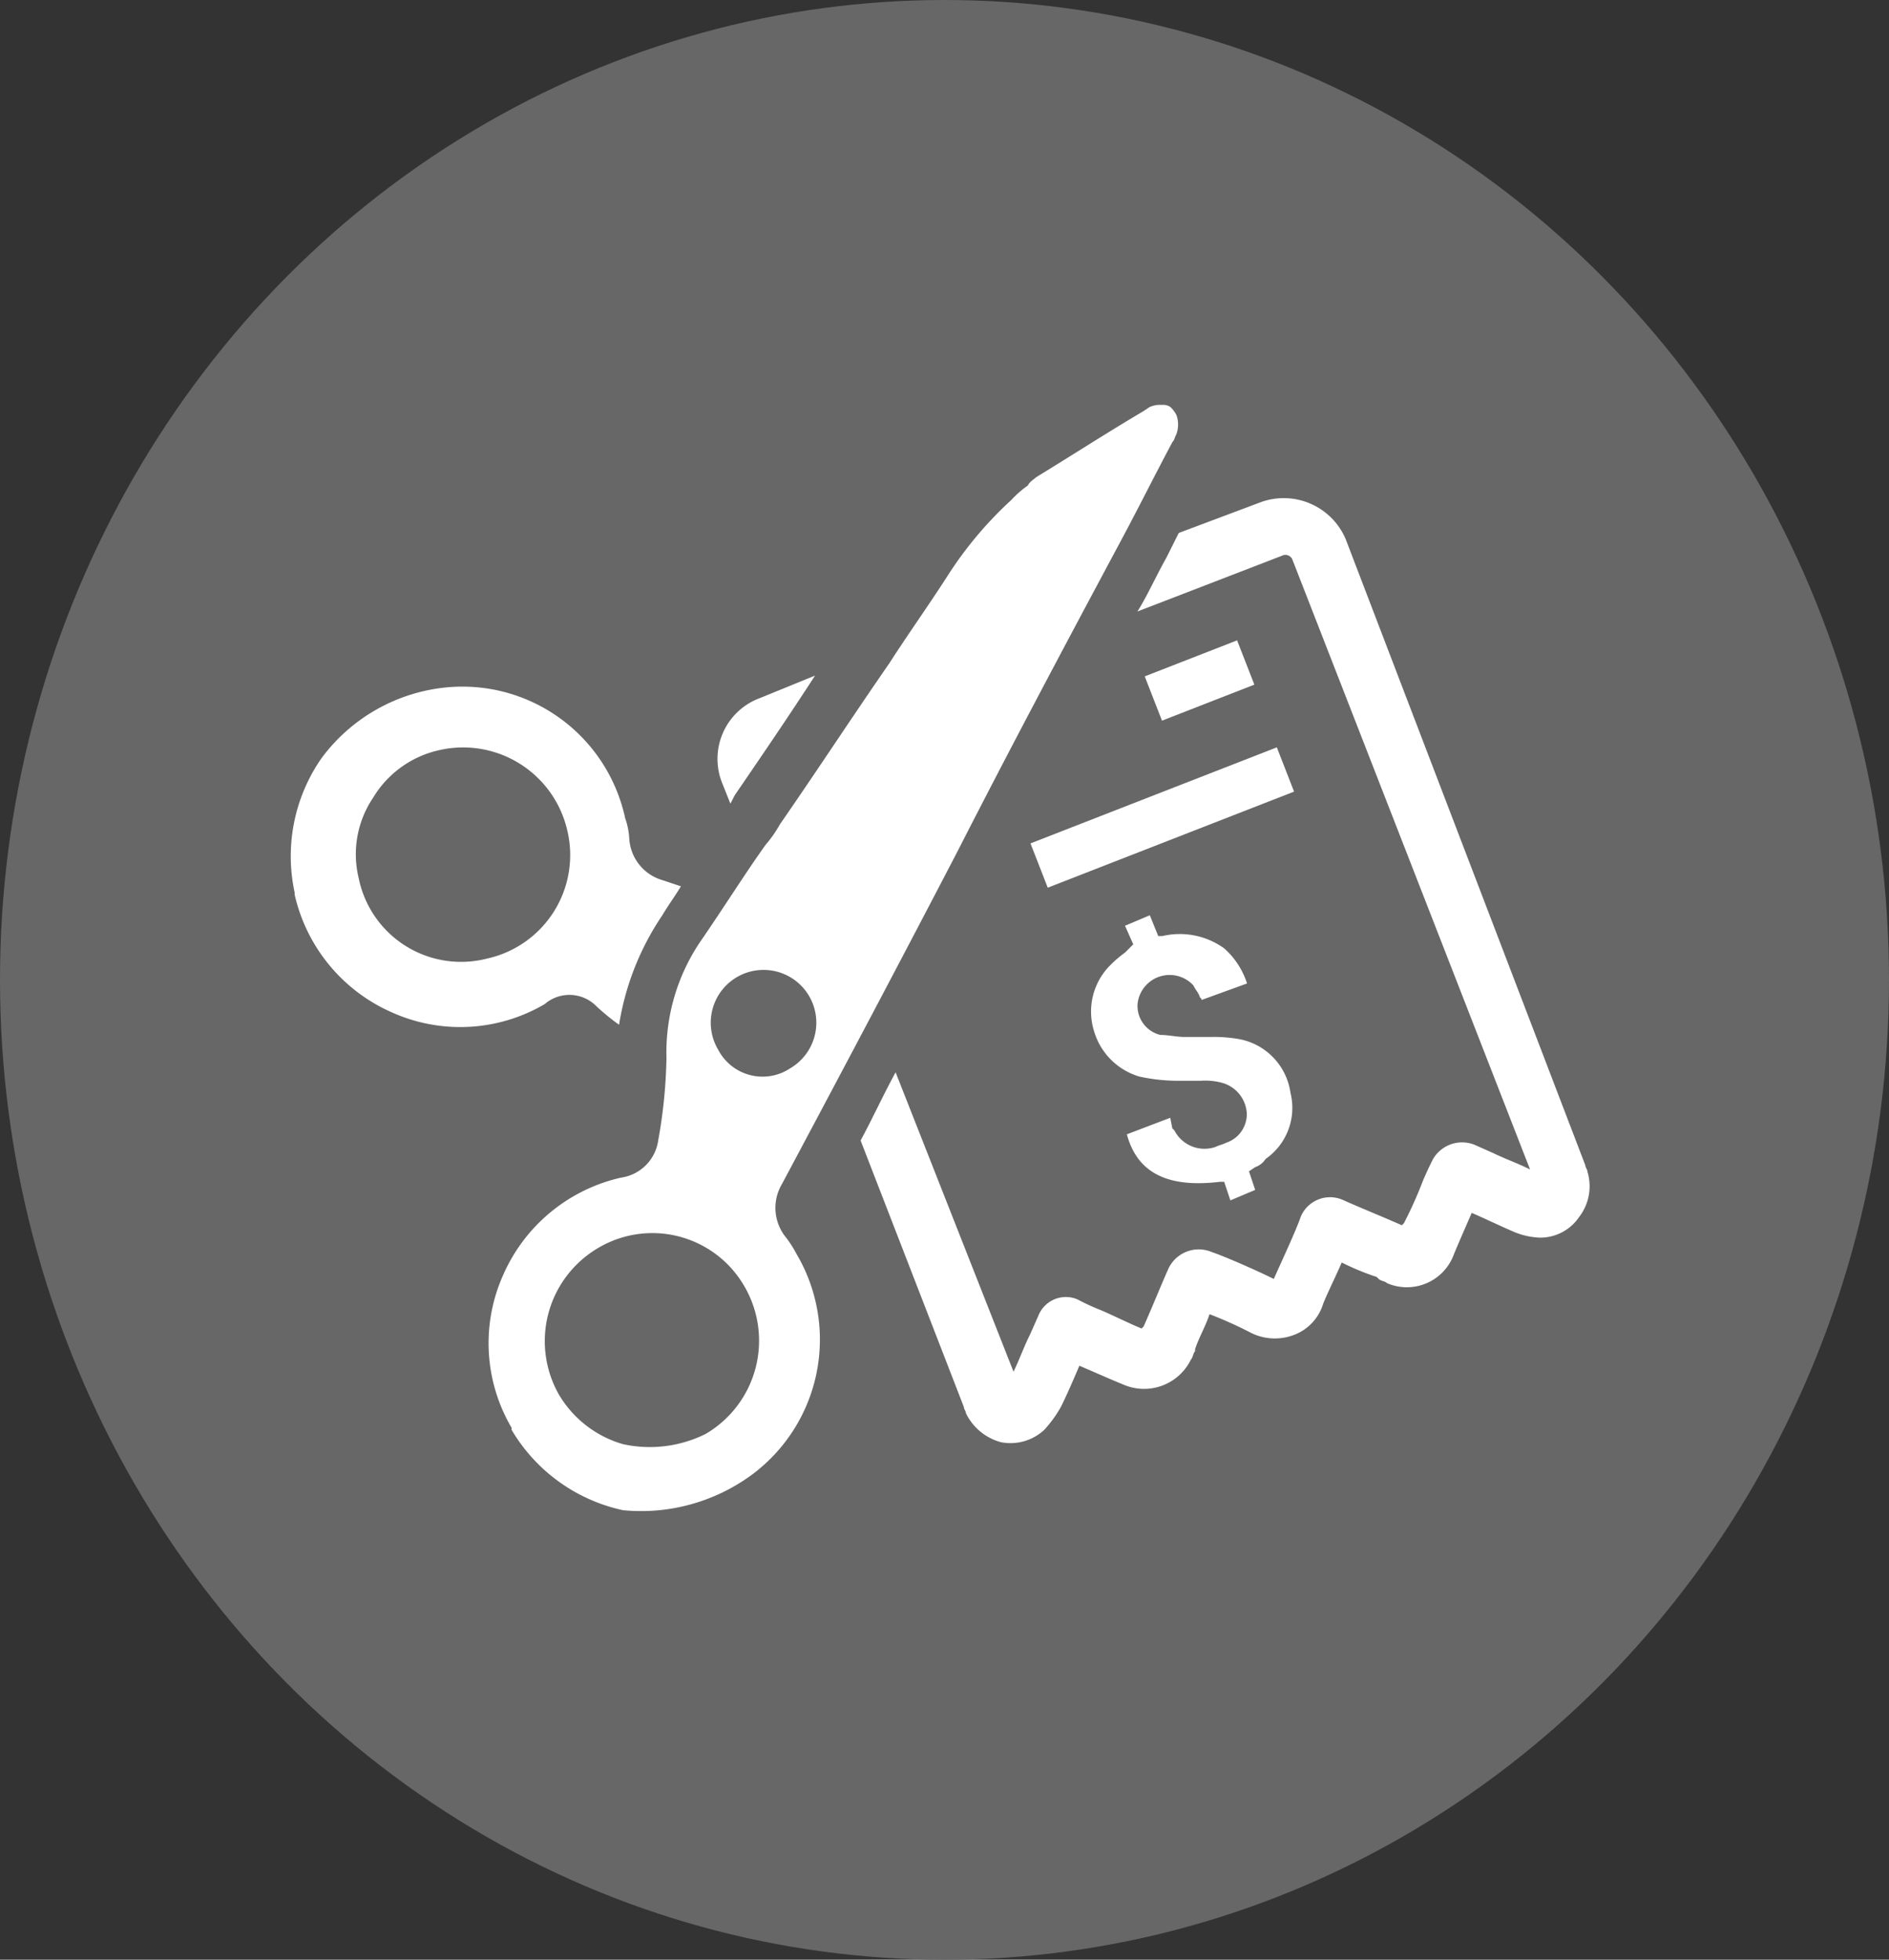
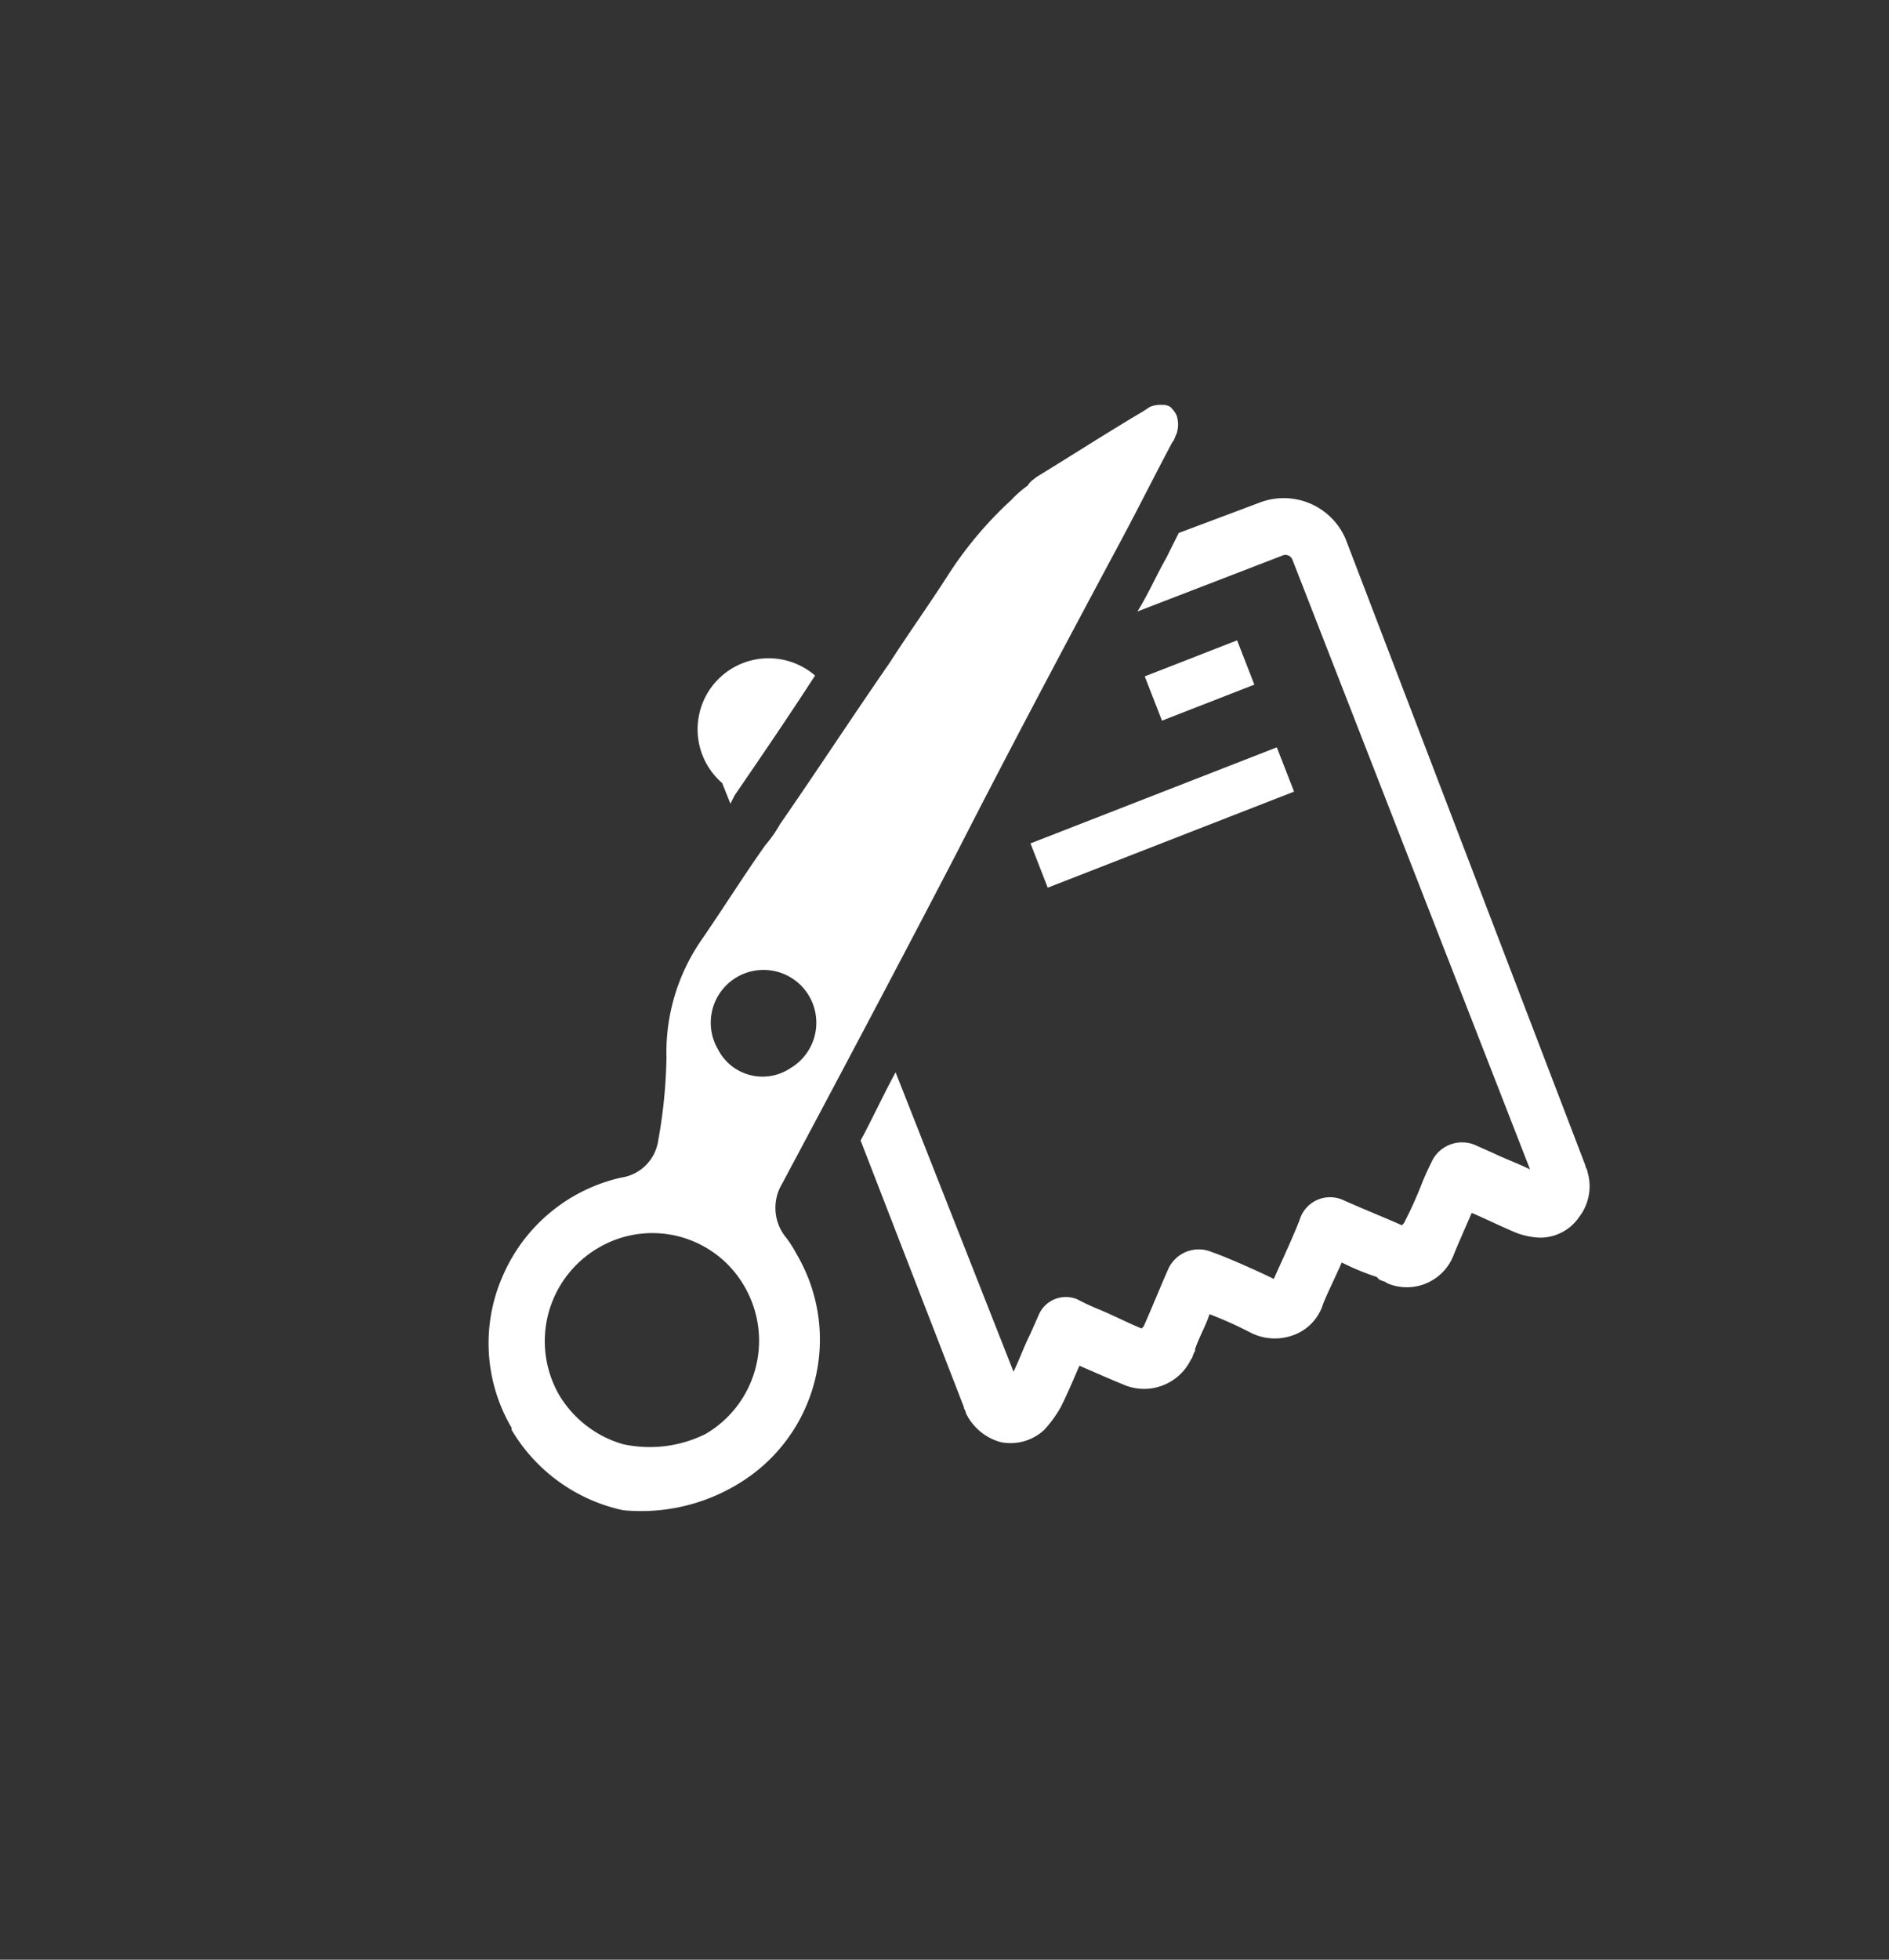
<svg xmlns="http://www.w3.org/2000/svg" id="Group_12464" data-name="Group 12464" width="54" height="56" viewBox="0 0 54 56">
  <rect x="0" y="0" width="54" height="56" fill="#333333" stroke="none" />
-   <ellipse id="Ellipse_838" data-name="Ellipse 838" cx="27" cy="28" rx="27" ry="28" fill="#676767" />
  <g id="noun_no_cost_772954" data-name="noun_no cost_772954" transform="translate(8.31 11.569)">
    <g id="Group_11377" data-name="Group 11377" transform="translate(0 0)">
-       <path id="Path_12961" data-name="Path 12961" d="M42.848,37.617h.118l.177.531.709-.3-.177-.531.177-.118a.59.59,0,0,0,.3-.236,1.777,1.777,0,0,0,.709-1.89,1.818,1.818,0,0,0-1.476-1.535,4.183,4.183,0,0,0-.827-.059h-.709c-.236,0-.472-.059-.709-.059a.854.854,0,0,1-.65-.886.922.922,0,0,1,1.594-.531c.059.118.118.177.177.3h0c0,.059.059.059.059.118l1.3-.472a2.279,2.279,0,0,0-.65-1,2.173,2.173,0,0,0-1.771-.354h-.118L40.84,30l-.709.3.236.531-.059.059-.177.177a3.375,3.375,0,0,0-.472.413,1.871,1.871,0,0,0-.413,1.831,1.913,1.913,0,0,0,1.3,1.3,5.2,5.2,0,0,0,1,.118h.768a1.82,1.82,0,0,1,.59.059.963.963,0,0,1,.709.886.862.862,0,0,1-.59.827c-.118.059-.177.059-.3.118a.967.967,0,0,1-1.181-.472l-.059-.059-.059-.3-1.24.472C40.486,37.381,41.372,37.795,42.848,37.617Z" transform="translate(-16.281 -15.415)" fill="#fff" />
      <rect id="Rectangle_3565" data-name="Rectangle 3565" width="7.558" height="1.358" transform="translate(21.148 12.532) rotate(-21.297)" fill="#fff" />
      <rect id="Rectangle_3566" data-name="Rectangle 3566" width="2.834" height="1.358" transform="translate(24.414 7.759) rotate(-21.297)" fill="#fff" />
      <path id="Path_12962" data-name="Path 12962" d="M17.494,35.888a4.809,4.809,0,0,0,1.3-6.318,3.3,3.3,0,0,0-.3-.472,1.334,1.334,0,0,1-.118-1.535c1.89-3.543,3.484-6.555,5.019-9.507,1.417-2.775,2.952-5.669,4.724-8.976h0c.472-.886.945-1.831,1.417-2.716.059-.059.059-.118.118-.236a.819.819,0,0,0,0-.531.815.815,0,0,0-.177-.236.355.355,0,0,0-.236-.059.749.749,0,0,0-.354.059l-.177.118c-1,.59-2.008,1.24-3.071,1.89-.059.059-.177.118-.236.236a2.958,2.958,0,0,0-.472.413A10.9,10.9,0,0,0,23.1,10.2c-.531.827-1.122,1.653-1.653,2.48-1.063,1.535-2.067,3.071-3.13,4.606a3.585,3.585,0,0,1-.413.59c-.59.827-1.181,1.771-1.831,2.716a5.648,5.648,0,0,0-1,3.366,14.538,14.538,0,0,1-.236,2.362,1.251,1.251,0,0,1-1.063,1.063,4.844,4.844,0,0,0-3.366,2.775,4.766,4.766,0,0,0,.236,4.37v.059a4.9,4.9,0,0,0,3.189,2.3A5.35,5.35,0,0,0,17.494,35.888Zm-.945-12.164a1.509,1.509,0,1,1,2.067.531A1.43,1.43,0,0,1,16.549,23.723ZM13.832,35A3.136,3.136,0,0,1,12,33.585h0a3.087,3.087,0,0,1,1.122-4.193,3.036,3.036,0,0,1,4.193,1.122h0a3.087,3.087,0,0,1-1.122,4.193A3.586,3.586,0,0,1,13.832,35Z" transform="translate(-4.331 -5.3)" fill="#fff" />
      <g id="Group_11376" data-name="Group 11376" transform="translate(12.194 2.658)">
-         <path id="Path_12963" data-name="Path 12963" d="M21.556,21.825c.768-1.122,1.535-2.244,2.3-3.425l-1.594.65A1.851,1.851,0,0,0,21.2,21.471l.236.59Z" transform="translate(-21.06 -13.322)" fill="#fff" />
+         <path id="Path_12963" data-name="Path 12963" d="M21.556,21.825c.768-1.122,1.535-2.244,2.3-3.425A1.851,1.851,0,0,0,21.2,21.471l.236.59Z" transform="translate(-21.06 -13.322)" fill="#fff" />
        <path id="Path_12964" data-name="Path 12964" d="M39.456,9.918l-2.362.886-.354.709c-.3.531-.531,1.063-.827,1.535l4.133-1.594a.216.216,0,0,1,.3.118l6.791,17.42c-.354-.177-.709-.3-1.063-.472l-.531-.236a.963.963,0,0,0-1.181.413c-.059.118-.177.354-.3.65a11.5,11.5,0,0,1-.531,1.181l-.059.059c-.531-.236-1.122-.472-1.653-.709a.909.909,0,0,0-1.24.472c-.118.354-.531,1.24-.768,1.771-.472-.236-1.417-.65-1.771-.768a.957.957,0,0,0-1.24.472c-.236.531-.472,1.122-.709,1.653l-.059.059c-.3-.118-.768-.354-1.181-.531-.3-.118-.531-.236-.65-.3a.845.845,0,0,0-1.122.472l-.236.531c-.177.354-.3.709-.472,1.063L29,26.216c-.354.65-.65,1.3-1,1.949l2.952,7.617c0,.059.059.118.059.177a1.562,1.562,0,0,0,1,.827,1.416,1.416,0,0,0,1.24-.354,3.507,3.507,0,0,0,.472-.65c.177-.354.354-.768.531-1.181.413.177.945.413,1.24.531a1.489,1.489,0,0,0,1.949-.709c.059-.059.059-.177.118-.236v-.059c.118-.354.3-.65.413-1a11.5,11.5,0,0,1,1.181.531,1.531,1.531,0,0,0,1.24.059,1.379,1.379,0,0,0,.827-.886c.118-.3.354-.768.531-1.181a7.2,7.2,0,0,0,1,.413l.059.059c.059.059.177.059.236.118a1.43,1.43,0,0,0,1.89-.768c.118-.3.354-.827.531-1.24.413.177.768.354,1.181.531a2.1,2.1,0,0,0,.768.177,1.344,1.344,0,0,0,1.122-.59,1.438,1.438,0,0,0,.236-1.3c0-.059-.059-.118-.059-.177l-6.85-17.892A1.924,1.924,0,0,0,39.456,9.918Z" transform="translate(-23.902 -9.801)" fill="#fff" />
      </g>
-       <path id="Path_12965" data-name="Path 12965" d="M11.033,25.471c.177-.3.354-.531.531-.827l-.531-.177a1.317,1.317,0,0,1-.945-1.181,2.1,2.1,0,0,0-.118-.59,4.761,4.761,0,0,0-5.255-3.72A5.05,5.05,0,0,0,1.29,20.983a4.9,4.9,0,0,0-.768,3.838v.059A4.845,4.845,0,0,0,3.3,28.246a4.766,4.766,0,0,0,4.37-.236,1.081,1.081,0,0,1,1.476.059,6.277,6.277,0,0,0,.65.531A7.748,7.748,0,0,1,11.033,25.471Zm-5.019,1.24a2.985,2.985,0,0,1-3.661-2.3h0a2.888,2.888,0,0,1,.413-2.3,2.947,2.947,0,0,1,1.89-1.358,3.056,3.056,0,0,1,3.661,2.3h0A3.028,3.028,0,0,1,6.013,26.711Z" transform="translate(-0.409 -10.886)" fill="#fff" />
    </g>
  </g>
</svg>